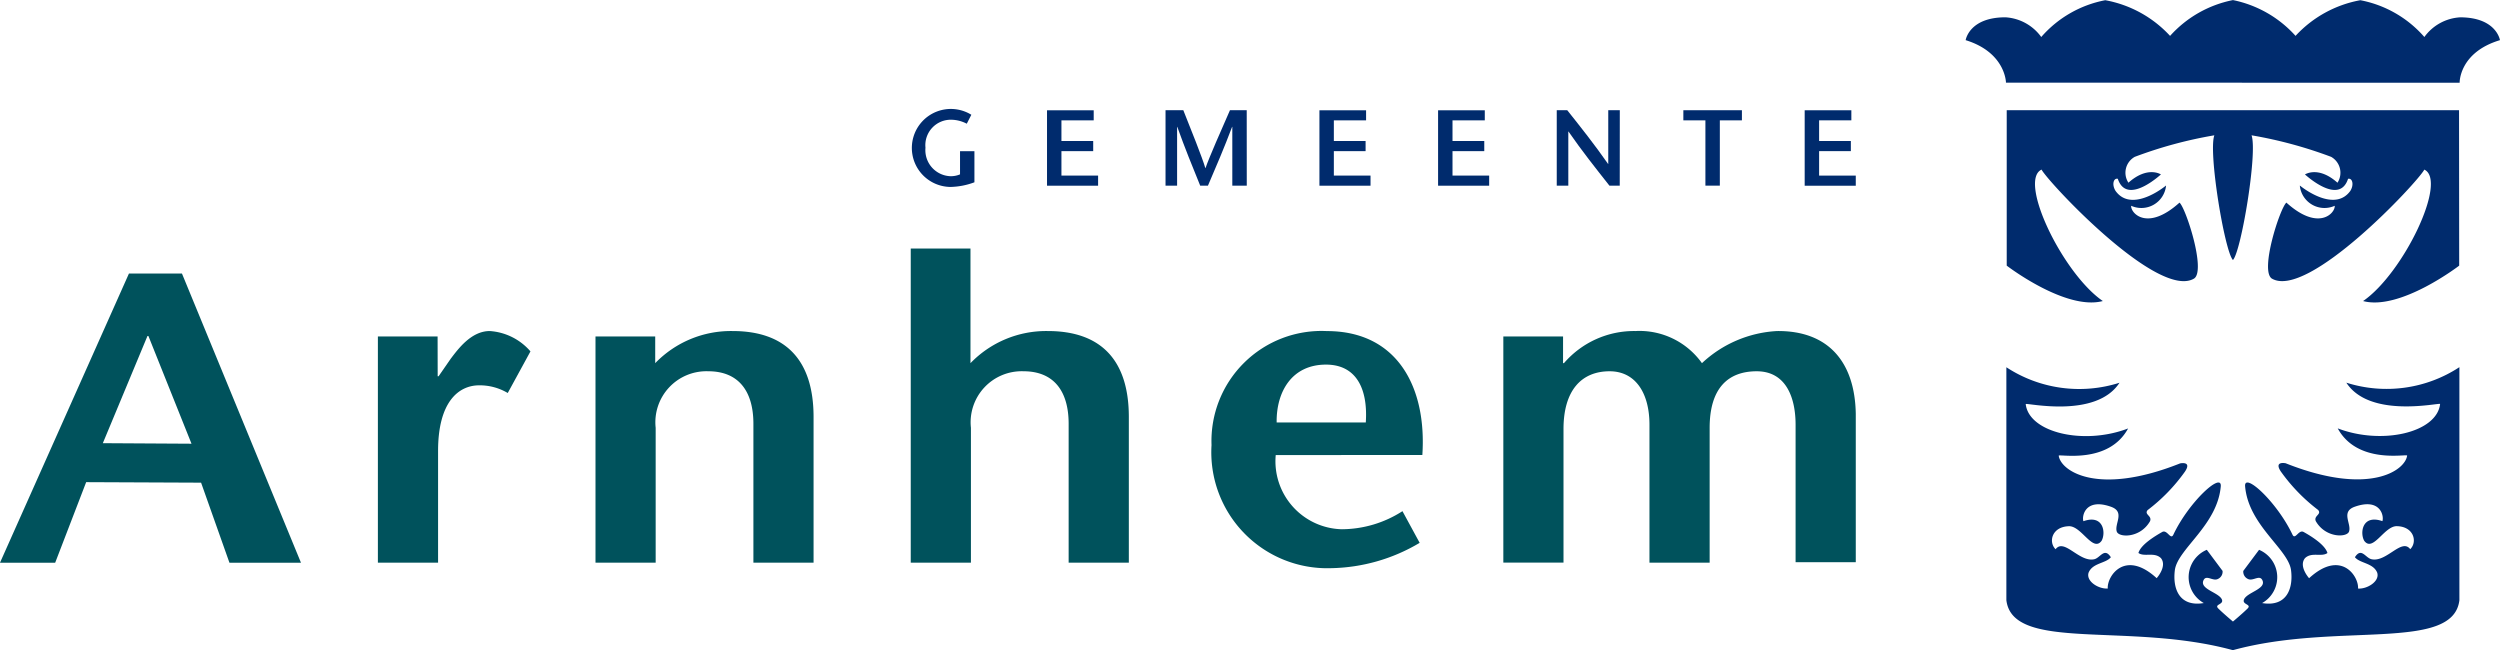
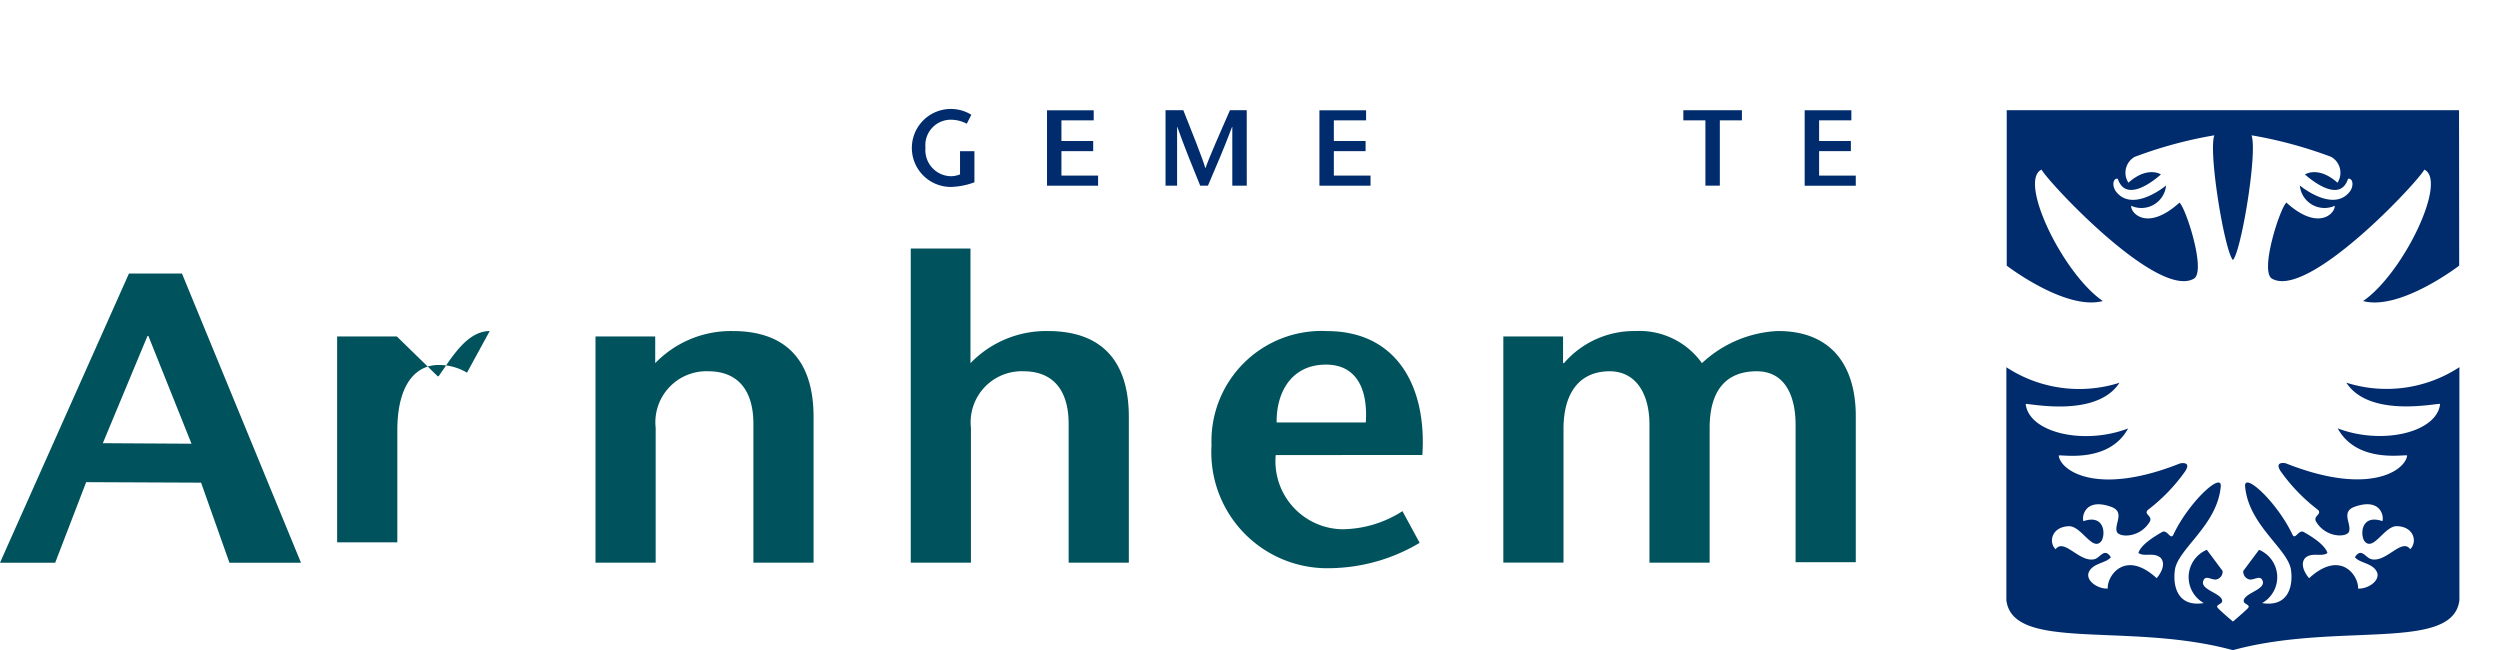
<svg xmlns="http://www.w3.org/2000/svg" width="121.041" height="31.474" viewBox="0 0 121.041 31.474">
  <g id="logo_gemeente-arnhem" transform="translate(-131.728 -560.872)">
    <g id="Group_5185" data-name="Group 5185" transform="translate(131.728 572.906)">
      <path id="Path_3361" data-name="Path 3361" d="M141,630.806l-4.293-.026,2.161-5.19h.045Zm-3.029-8.239-6.243,14H134.4l1.5-3.9,5.564.025,1.373,3.876H146.3l-5.762-14Z" transform="translate(-131.728 -621.357)" fill="#00525c" />
-       <path id="Path_3362" data-name="Path 3362" d="M219.868,637.726h.044l.591-.854c.351-.46.987-1.335,1.884-1.335a2.849,2.849,0,0,1,1.973.985l-1.1,2.015a2.657,2.657,0,0,0-1.38-.372c-1.008,0-1.993.81-1.993,3.177v5.41h-2.914V635.8h2.891Z" transform="translate(-198.677 -631.543)" fill="#00525c" />
+       <path id="Path_3362" data-name="Path 3362" d="M219.868,637.726h.044l.591-.854c.351-.46.987-1.335,1.884-1.335l-1.1,2.015a2.657,2.657,0,0,0-1.38-.372c-1.008,0-1.993.81-1.993,3.177v5.41h-2.914V635.8h2.891Z" transform="translate(-198.677 -631.543)" fill="#00525c" />
      <path id="Path_3363" data-name="Path 3363" d="M268.932,637.092a5.093,5.093,0,0,1,3.746-1.555c2.563,0,3.921,1.4,3.921,4.16v7.054h-2.913v-6.725c0-1.533-.68-2.542-2.191-2.542a2.472,2.472,0,0,0-2.541,2.739v6.528h-2.913V635.8h2.891Z" transform="translate(-237.209 -631.543)" fill="#00525c" />
      <path id="Path_3364" data-name="Path 3364" d="M340.038,622.481a5.09,5.09,0,0,1,3.745-1.555c2.564,0,3.922,1.4,3.922,4.16v7.054h-2.914v-6.725c0-1.533-.679-2.542-2.19-2.542a2.472,2.472,0,0,0-2.541,2.739v6.528h-2.914V616.932h2.892Z" transform="translate(-293.051 -616.932)" fill="#00525c" />
      <path id="Path_3365" data-name="Path 3365" d="M408.136,639.962c-.021-1.468.723-2.8,2.389-2.8,1.446,0,2.037,1.139,1.927,2.8Zm7.054,1.577c.219-3.264-1.2-6-4.622-6a5.328,5.328,0,0,0-5.585,5.519,5.614,5.614,0,0,0,5.783,5.96,8.659,8.659,0,0,0,4.294-1.227l-.833-1.533a5.468,5.468,0,0,1-2.936.875,3.293,3.293,0,0,1-3.2-3.592Z" transform="translate(-346.325 -631.543)" fill="#00525c" />
      <path id="Path_3366" data-name="Path 3366" d="M473.691,637.091h.044a4.48,4.48,0,0,1,3.461-1.555,3.711,3.711,0,0,1,3.22,1.555,5.762,5.762,0,0,1,3.637-1.555c2.475-.023,3.768,1.489,3.811,4.008v7.185h-2.914v-6.659c0-1.27-.438-2.586-1.883-2.586-1.4,0-2.278.833-2.278,2.739v6.528h-2.914v-6.681c0-1.534-.679-2.586-1.928-2.586-1.379,0-2.234.943-2.234,2.8v6.462H470.8V635.8h2.892Z" transform="translate(-398.014 -631.542)" fill="#00525c" />
    </g>
    <path id="Path_3367" data-name="Path 3367" d="M606.223,585.736h-21.9v7.524s2.852,2.193,4.653,1.714c-1.945-1.336-4.108-5.829-2.967-6.364.316.6,5.63,6.3,7.379,5.279.6-.369-.394-3.423-.7-3.68-1.56,1.408-2.371.508-2.34.153a1.2,1.2,0,0,0,1.69-.981c-.46.37-1.765,1.2-2.443.265-.192-.3-.106-.639.107-.59.368,1.121,1.609.213,2.087-.211,0,0-.642-.429-1.573.4a.881.881,0,0,1,.306-1.252,20.777,20.777,0,0,1,3.854-1.043c-.3.82.5,5.624.9,6.038.4-.414,1.2-5.217.9-6.038a20.938,20.938,0,0,1,3.854,1.043.885.885,0,0,1,.307,1.253c-.932-.831-1.574-.4-1.574-.4.479.423,1.72,1.331,2.086.211.213-.05.3.289.107.589-.677.93-1.982.105-2.442-.265a1.2,1.2,0,0,0,1.69.981c.03.355-.781,1.255-2.34-.153-.307.257-1.3,3.312-.7,3.68,1.749,1.016,7.063-4.674,7.378-5.278,1.142.535-1.02,5.028-2.965,6.364,1.8.479,4.653-1.715,4.653-1.715Z" transform="translate(-355.437 -19.527)" fill="#002b6d" />
    <path id="Path_3368" data-name="Path 3368" d="M600.734,644.432c1.143,1.759,4.519.954,4.54,1.033-.156,1.387-2.815,2-4.957,1.18.95,1.747,3.327,1.23,3.361,1.316-.091.73-1.859,1.975-5.879.374,0,0-.594-.129-.229.409a8.588,8.588,0,0,0,1.8,1.853c.183.221-.226.271-.115.54.473.825,1.518.8,1.611.5.124-.379-.416-.957.281-1.2,1.26-.443,1.42.482,1.332.7-.989-.344-1.091.584-.878.952.421.566.957-.7,1.564-.709.849.01,1.019.77.662,1.114-.412-.55-1.14.636-1.86.489-.3-.049-.5-.6-.817-.1.238.3.891.275,1.08.752.13.425-.5.8-.929.765.044-.59-.825-1.917-2.37-.5,0,0-.517-.574-.2-.969.319-.314.807-.044,1.088-.251-.111-.392-.76-.8-1.151-1.017-.244-.138-.412.416-.545.12-.745-1.567-2.328-3.025-2.291-2.344.156,1.892,2.069,3.028,2.223,4.057.12.893-.2,1.807-1.4,1.608a1.438,1.438,0,0,0-.146-2.579l-.764,1.022a.387.387,0,0,0,.231.392c.251.123.588-.257.71.1.126.4-.784.555-.91.9-.091.25.4.216.168.437-.258.253-.7.622-.7.622s-.443-.371-.7-.623c-.234-.221.259-.187.168-.437-.128-.339-1.034-.49-.909-.9.121-.354.457.026.708-.1a.384.384,0,0,0,.231-.392l-.763-1.022a1.438,1.438,0,0,0-.146,2.579c-1.2.2-1.517-.714-1.4-1.607.152-1.029,2.067-2.167,2.223-4.057.035-.682-1.548.775-2.292,2.344-.134.3-.3-.258-.545-.121-.39.221-1.039.623-1.151,1.016.281.207.77-.063,1.091.251.312.395-.208.969-.208.969-1.544-1.414-2.413-.087-2.367.5-.429.036-1.061-.339-.93-.764.189-.477.84-.449,1.079-.75-.32-.5-.518.049-.816.1-.721.147-1.447-1.038-1.859-.487-.358-.344-.188-1.1.662-1.115.607.011,1.143,1.274,1.563.709.213-.368.109-1.3-.878-.951-.087-.22.072-1.146,1.332-.7.7.246.159.823.282,1.2.094.3,1.137.33,1.611-.5.111-.268-.3-.318-.116-.539a8.533,8.533,0,0,0,1.8-1.853c.367-.537-.229-.407-.229-.407-4.019,1.6-5.787.354-5.876-.375.033-.088,2.41.431,3.359-1.317-2.142.823-4.8.206-4.957-1.18.021-.078,3.4.726,4.541-1.033a6.431,6.431,0,0,1-5.478-.75v11.275c.3,2.528,5.935,1.043,10.967,2.423,5.031-1.379,10.668.106,10.967-2.422V643.682A6.426,6.426,0,0,1,600.734,644.432Z" transform="translate(-355.405 -65.033)" fill="#002b6d" />
-     <path id="Path_3369" data-name="Path 3369" d="M599,564.877s-.034-1.463,1.952-2.061c0,0-.167-1.1-1.924-1.105a2.3,2.3,0,0,0-1.736.953,5.471,5.471,0,0,0-3.1-1.782,5.64,5.64,0,0,0-3.137,1.727,5.565,5.565,0,0,0-3.03-1.733v0a5.538,5.538,0,0,0-3.045,1.734,5.637,5.637,0,0,0-3.137-1.728,5.463,5.463,0,0,0-3.1,1.782,2.306,2.306,0,0,0-1.734-.954c-1.761,0-1.926,1.106-1.926,1.106,1.941.6,1.952,2.059,1.952,2.059Z" transform="translate(-348.185 0)" fill="#002b6d" />
    <g id="Group_5186" data-name="Group 5186" transform="translate(175.792 566.146)">
      <path id="Path_3370" data-name="Path 3370" d="M340.116,587.488v1.507a3.512,3.512,0,0,1-1.159.225,1.888,1.888,0,1,1,1.01-3.494l-.221.433a1.667,1.667,0,0,0-.747-.193,1.232,1.232,0,0,0-1.253,1.356,1.261,1.261,0,0,0,1.182,1.377,1.13,1.13,0,0,0,.491-.088v-1.121Z" transform="translate(-337.002 -585.443)" fill="#002b6d" />
      <path id="Path_3371" data-name="Path 3371" d="M370.145,586.226h-1.562v1h1.538v.491h-1.538V588.9h1.775v.49h-2.473v-3.651h2.26Z" transform="translate(-361.256 -585.673)" fill="#002b6d" />
      <path id="Path_3372" data-name="Path 3372" d="M398.56,589.387h-.7V586.54h-.01c-.381,1.016-.778,1.934-1.169,2.847h-.376c-.371-.913-.747-1.831-1.109-2.847h-.009v2.847h-.56v-3.651h.861c.358.9.932,2.326,1.065,2.8h.01c.164-.49.788-1.9,1.183-2.8h.812Z" transform="translate(-382.26 -585.673)" fill="#002b6d" />
      <path id="Path_3373" data-name="Path 3373" d="M431.6,586.226h-1.561v1h1.537v.491h-1.537V588.9h1.776v.49h-2.474v-3.651H431.6Z" transform="translate(-409.523 -585.673)" fill="#002b6d" />
-       <path id="Path_3374" data-name="Path 3374" d="M458.349,586.226h-1.563v1h1.538v.491h-1.538V588.9h1.775v.49h-2.473v-3.651h2.261Z" transform="translate(-430.525 -585.673)" fill="#002b6d" />
-       <path id="Path_3375" data-name="Path 3375" d="M485.888,589.387h-.5c-.663-.84-1.327-1.675-1.98-2.618h-.01v2.618h-.56v-3.651h.509c.664.834,1.323,1.664,1.976,2.6h.009v-2.6h.559Z" transform="translate(-451.53 -585.673)" fill="#002b6d" />
      <path id="Path_3376" data-name="Path 3376" d="M512.478,589.387v-3.161H511.41v-.49h2.835v.49h-1.069v3.161Z" transform="translate(-473.972 -585.673)" fill="#002b6d" />
      <path id="Path_3377" data-name="Path 3377" d="M541.03,586.226h-1.561v1h1.537v.491h-1.537V588.9h1.775v.49H538.77v-3.651h2.26Z" transform="translate(-495.458 -585.673)" fill="#002b6d" />
    </g>
  </g>
</svg>